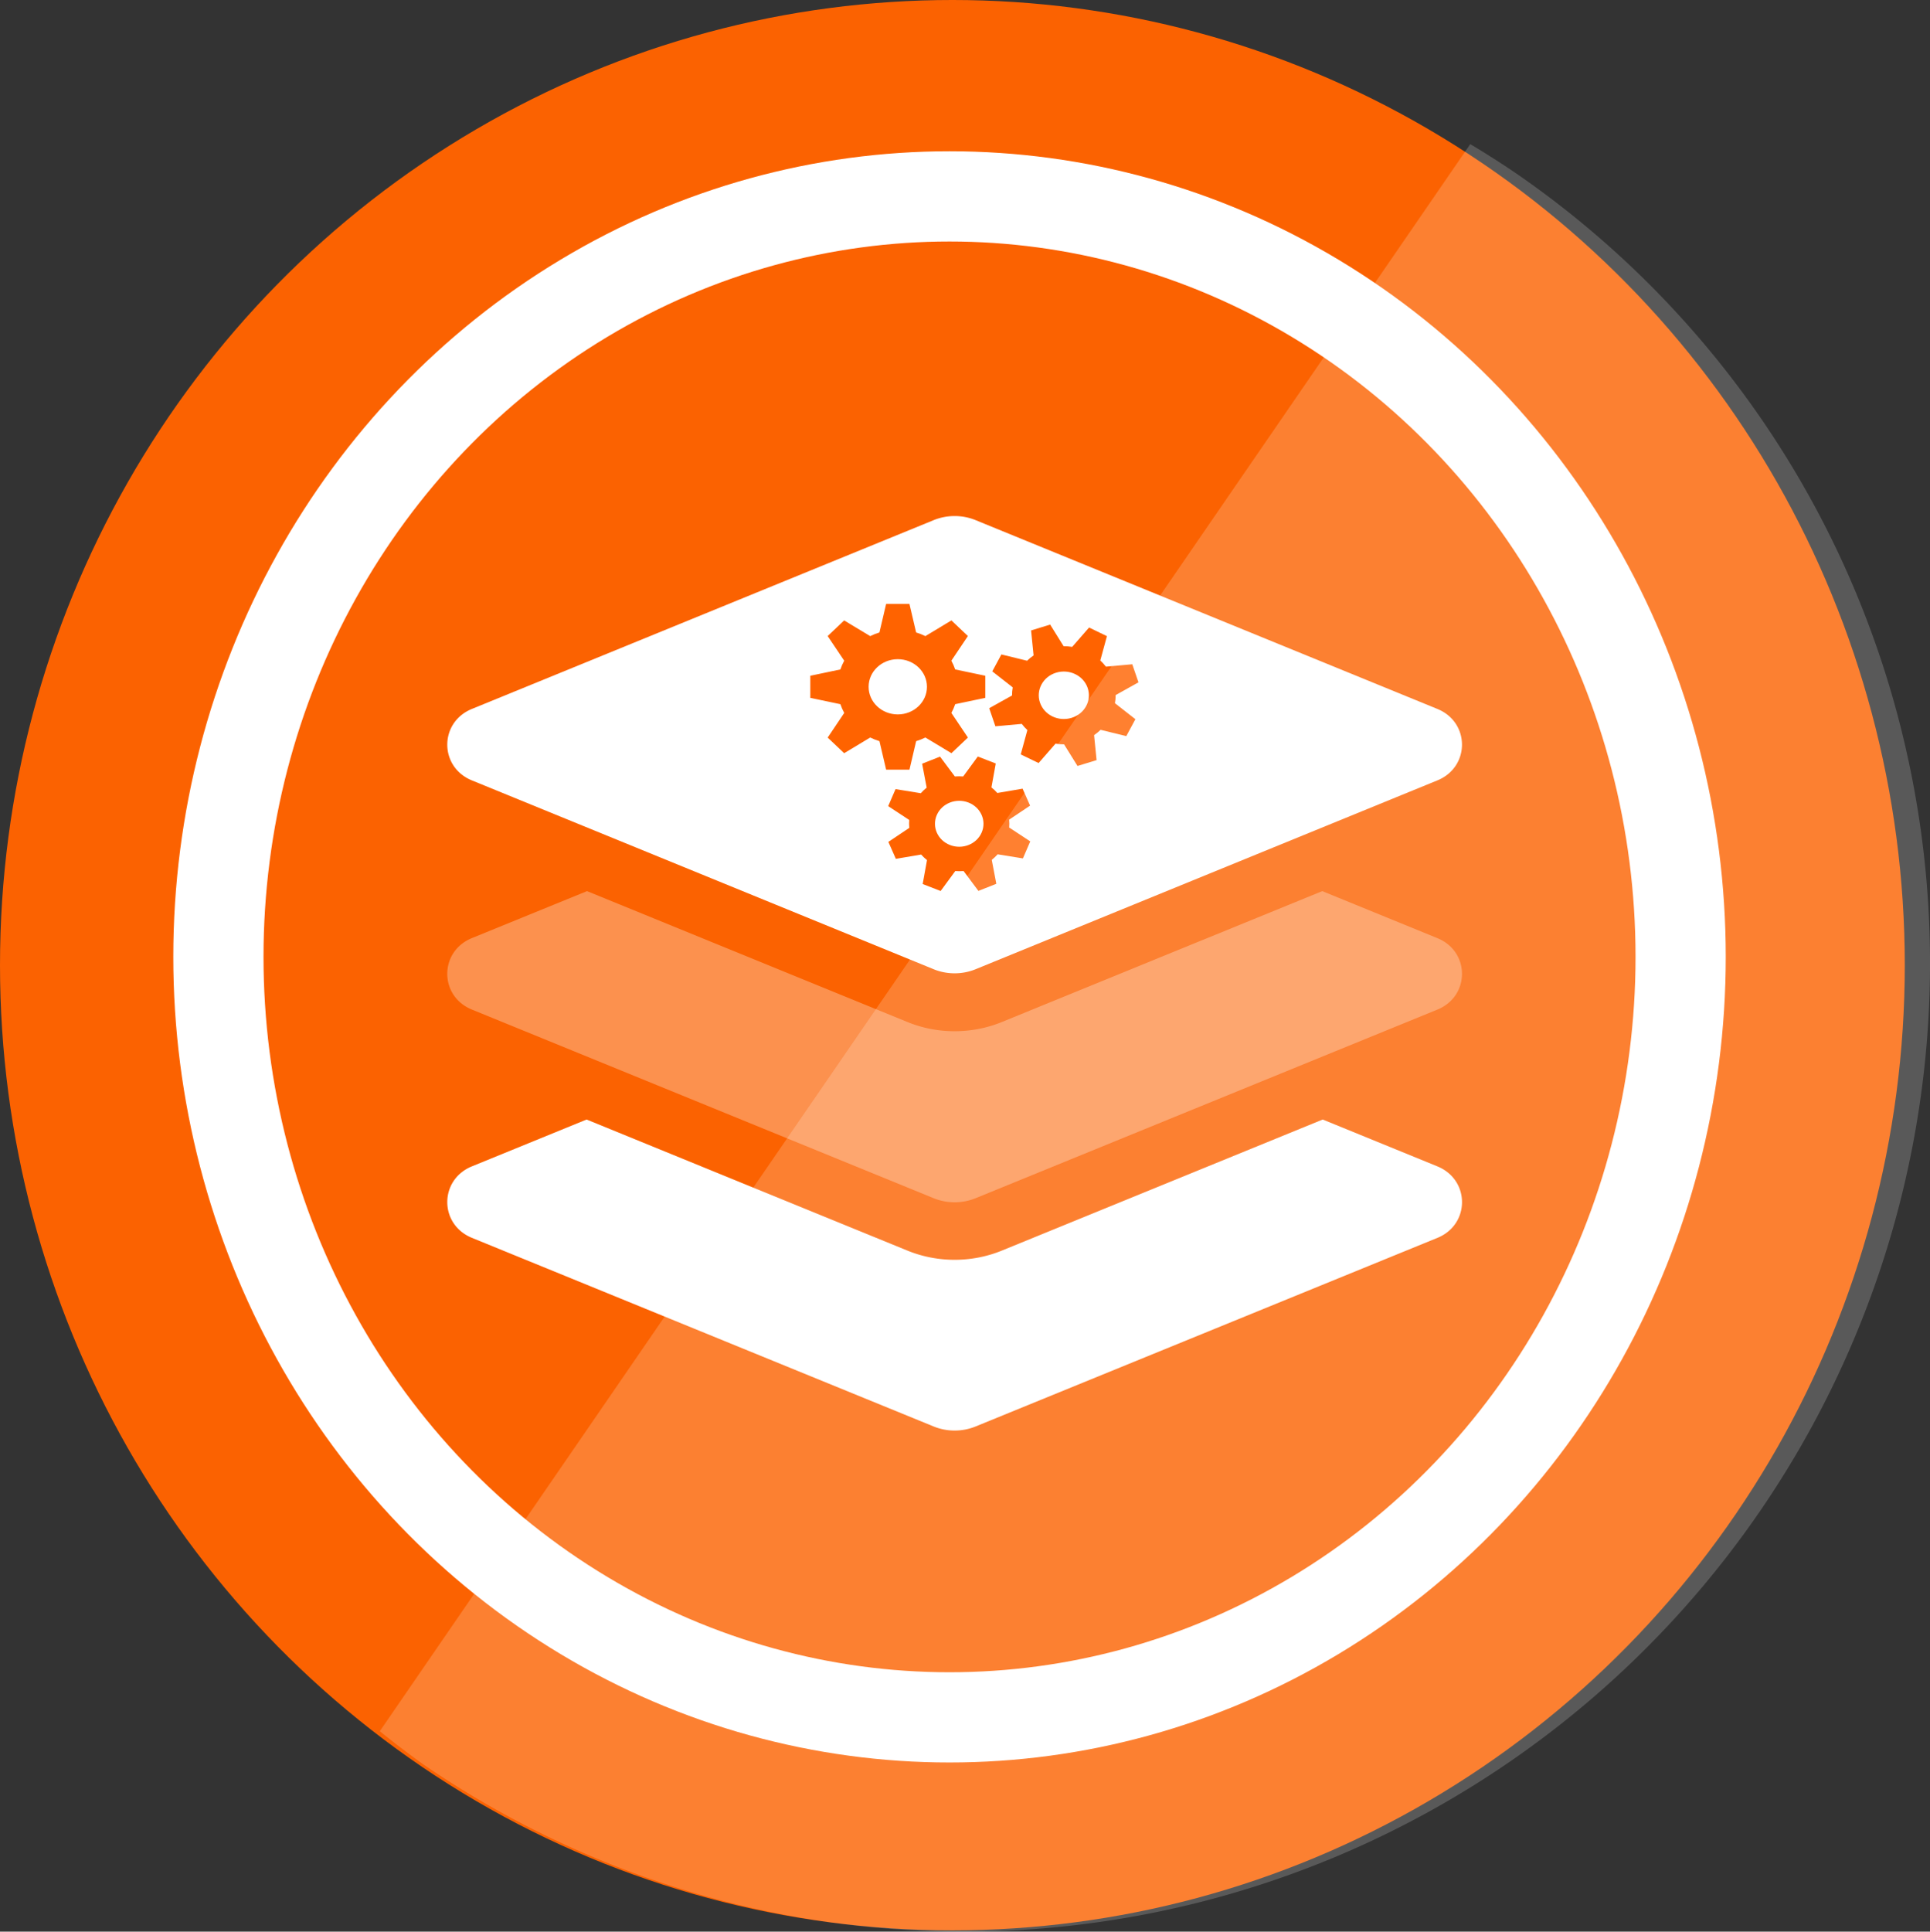
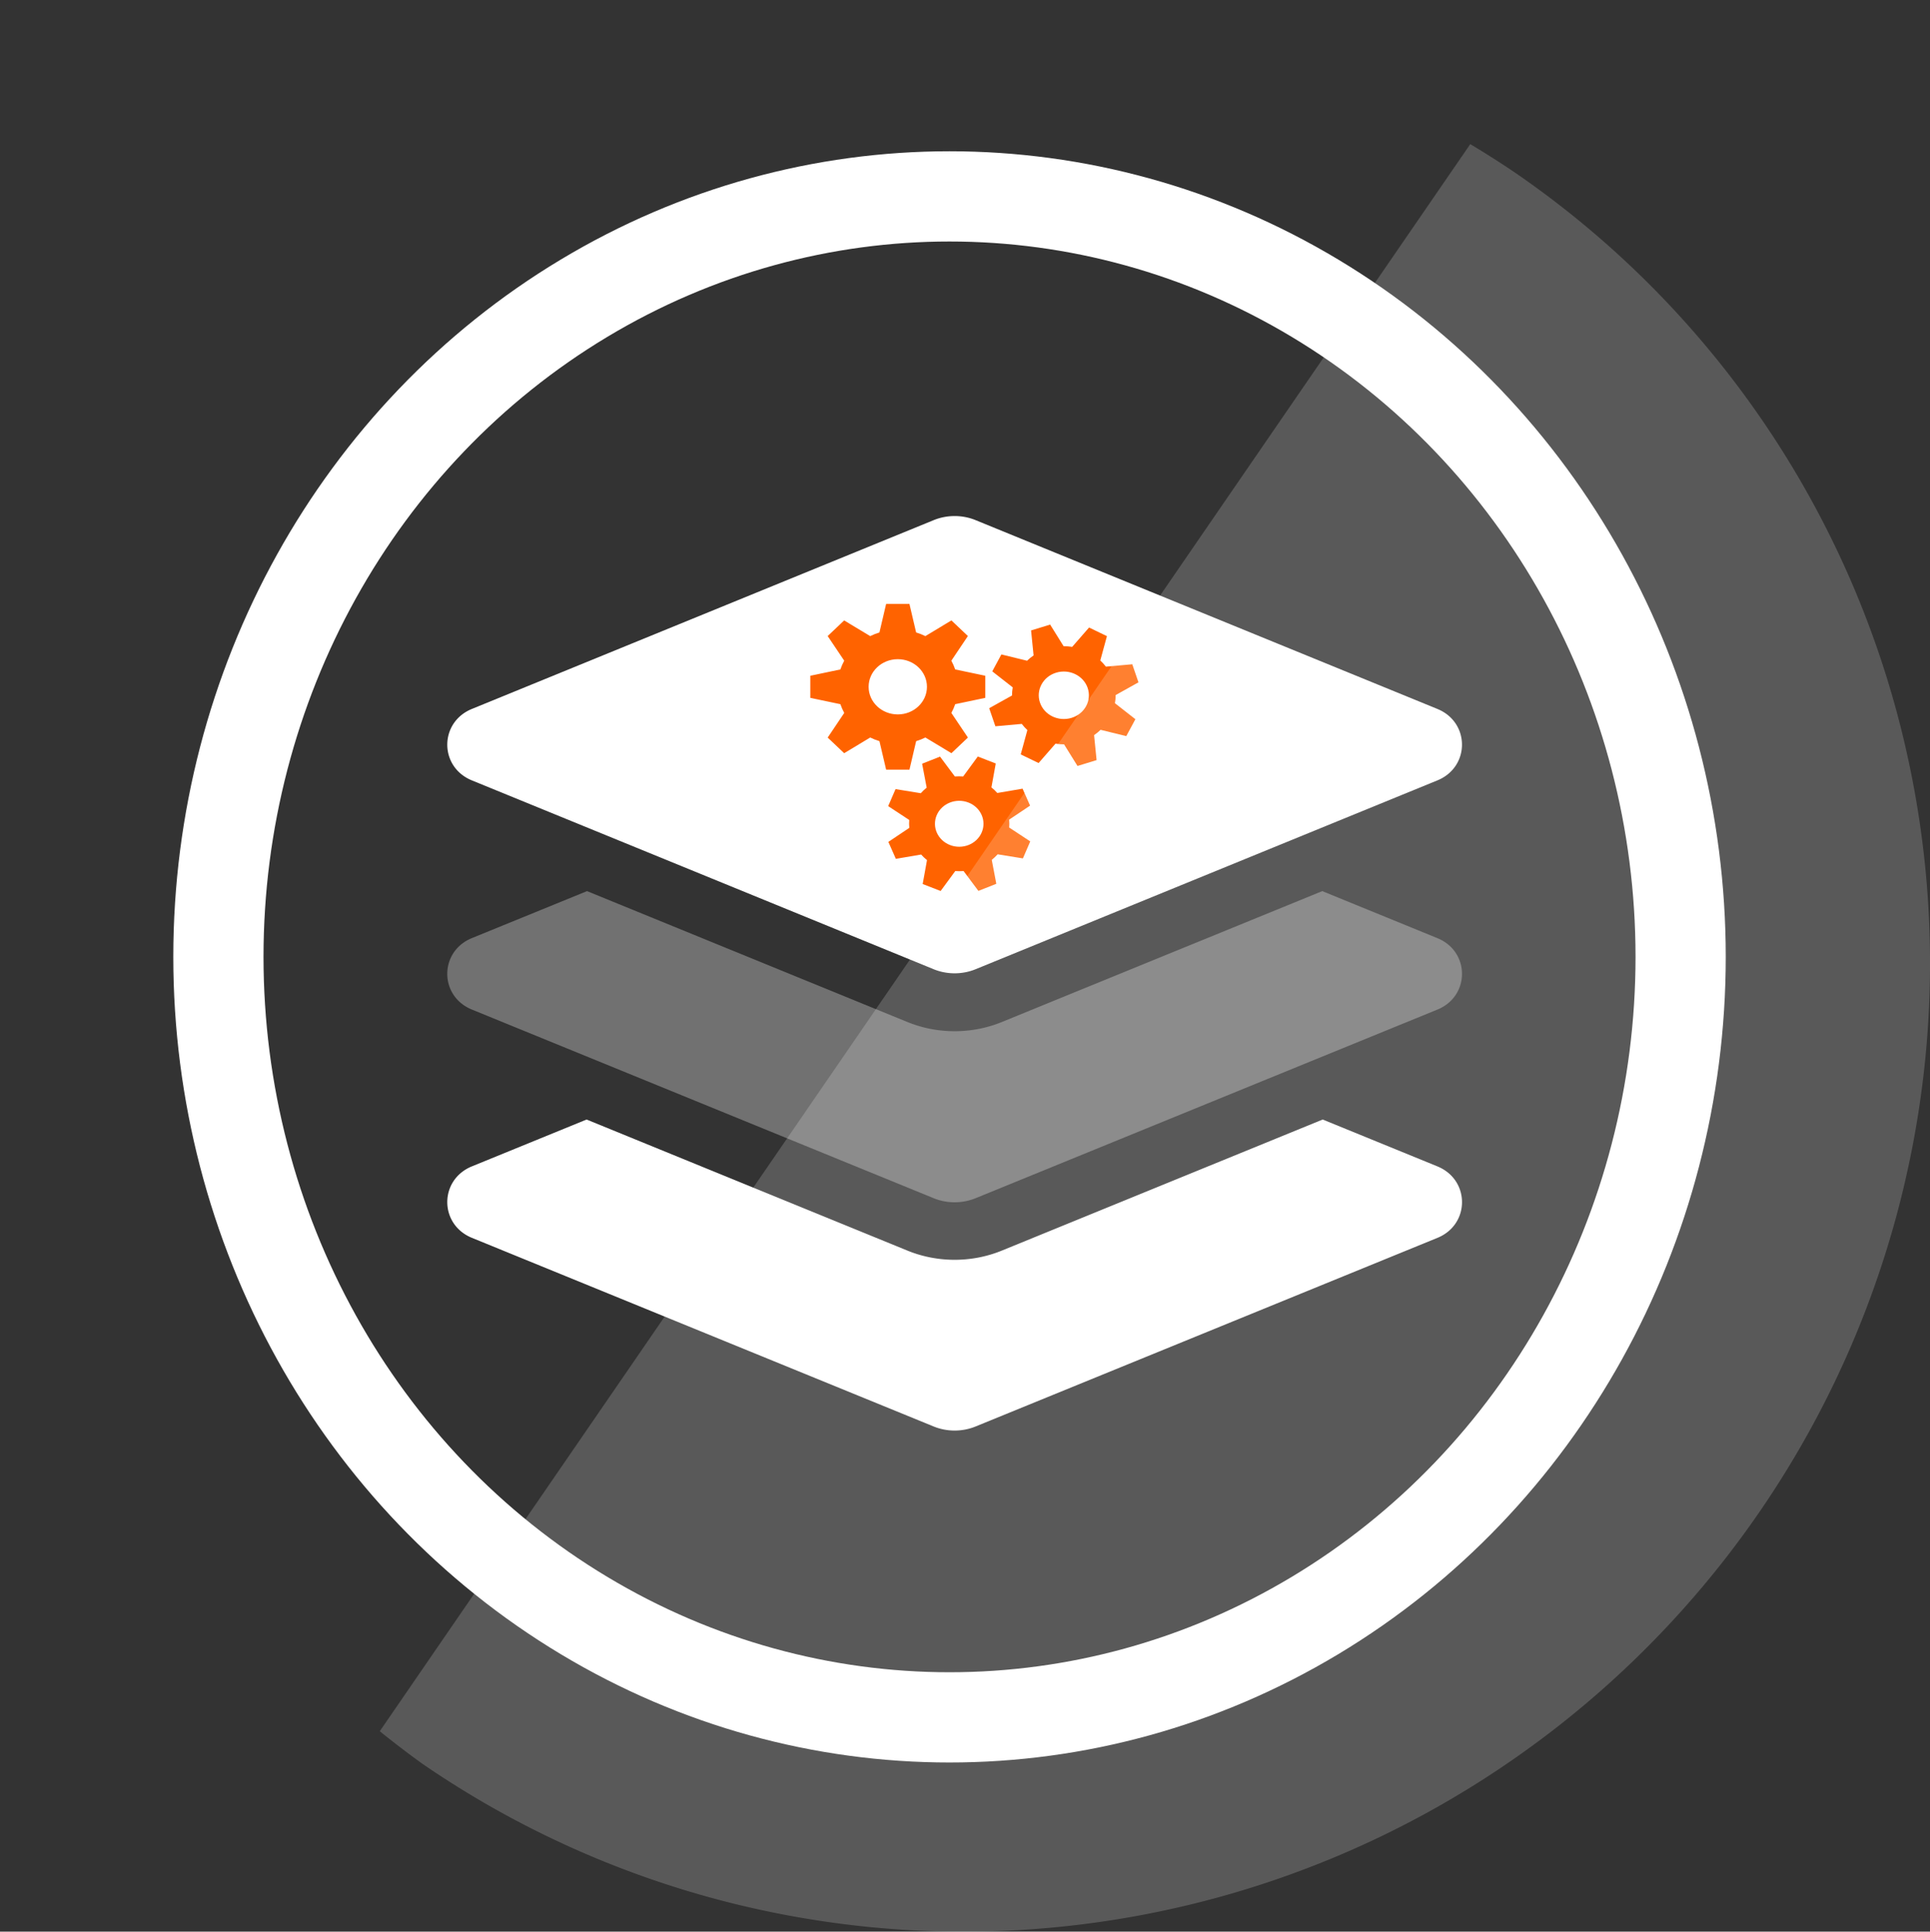
<svg xmlns="http://www.w3.org/2000/svg" xmlns:ns1="http://www.inkscape.org/namespaces/inkscape" xmlns:ns2="http://sodipodi.sourceforge.net/DTD/sodipodi-0.dtd" width="143.794mm" height="143.883mm" viewBox="0 0 143.794 143.883" id="svg663" ns1:version="1.0.2 (e86c870879, 2021-01-15)" ns2:docname="ged-icon-app.svg">
  <rect x="0" y="0" width="143.794" height="143.883" fill="#333333" stroke="none" />
  <defs id="defs657" />
  <g ns1:label="Calque 1" ns1:groupmode="layer" id="layer1" transform="translate(-319.583,-141.079)">
-     <ellipse style="opacity:0.98;fill:#ff6300;fill-opacity:1;stroke:none;stroke-width:0.954;stroke-miterlimit:4;stroke-dasharray:none;stroke-opacity:1" id="path7224-5-3-9-9" cx="390.541" cy="212.972" rx="70.958" ry="71.893" ns1:export-xdpi="89.489998" ns1:export-ydpi="89.489998" />
    <path ns1:connector-curvature="0" d="m 354.74,210.956 8.579,-3.5 23.866,9.748 a 8.511,7.668 0 0 0 7.046,0 l 23.867,-9.748 8.577,3.503 c 2.444,0.998 2.444,4.324 0,5.322 l -34.396,14.045 a 3.792,3.416 0 0 1 -3.144,0 l -34.395,-14.048 c -2.444,-0.998 -2.444,-4.324 0,-5.322 z" class="fa-secondary" id="path6-2" style="fill:#ffffff;fill-opacity:0.302;stroke-width:0.14" />
    <ellipse style="fill:none;fill-opacity:1;stroke:#ffffff;stroke-width:6.721;stroke-linecap:round;stroke-linejoin:round;stroke-miterlimit:4;stroke-dasharray:none;stroke-dashoffset:0;stroke-opacity:1" id="path4691-4-7-3-2" cx="390.327" cy="212.354" rx="54.472" ry="56.647" ns1:export-xdpi="89.489998" ns1:export-ydpi="89.489998" />
    <path ns1:connector-curvature="0" d="m 354.74,199.208 34.395,14.062 a 3.781,3.407 0 0 0 3.144,0 l 34.395,-14.062 c 2.444,-0.999 2.444,-4.326 0,-5.322 l -34.393,-14.059 a 3.781,3.407 0 0 0 -3.144,0 l -34.396,14.059 c -2.444,0.998 -2.444,4.326 0,5.322 z m 71.935,28.751 -8.545,-3.49 -23.899,9.761 a 8.511,7.668 0 0 1 -7.046,0 l -23.898,-9.761 -8.546,3.49 c -2.444,0.998 -2.444,4.324 0,5.322 l 34.395,14.048 a 3.792,3.416 0 0 0 3.144,0 l 34.404,-14.048 c 2.436,-0.998 2.436,-4.324 -0.01,-5.322 z" class="fa-primary" id="path8-8" style="fill:#ffffff;fill-opacity:1;stroke-width:0.14" />
    <path ns1:connector-curvature="0" d="m 392.992,193.06 v -1.646 l -2.242,-0.471 c -0.076,-0.226 -0.174,-0.443 -0.287,-0.651 l 1.234,-1.836 -1.229,-1.164 -1.94,1.169 c -0.22,-0.108 -0.449,-0.2 -0.688,-0.272 l -0.498,-2.122 h -1.738 l -0.498,2.122 c -0.239,0.072 -0.468,0.165 -0.688,0.272 l -1.94,-1.168 -1.229,1.164 1.234,1.836 c -0.114,0.208 -0.211,0.425 -0.287,0.651 l -2.241,0.471 v 1.646 l 2.242,0.471 c 0.076,0.226 0.174,0.443 0.287,0.651 l -1.234,1.836 1.229,1.164 1.94,-1.169 c 0.22,0.108 0.449,0.2 0.688,0.272 l 0.498,2.122 h 1.738 l 0.498,-2.122 c 0.239,-0.072 0.468,-0.165 0.688,-0.272 l 1.94,1.168 1.229,-1.164 -1.234,-1.836 c 0.114,-0.208 0.211,-0.425 0.287,-0.651 z m -6.519,1.234 c -1.2,0 -2.173,-0.921 -2.173,-2.057 0,-1.136 0.973,-2.057 2.173,-2.057 1.2,0 2.173,0.921 2.173,2.057 0,1.136 -0.973,2.057 -2.173,2.057 z m 9.321,10.725 0.548,-1.267 -1.569,-1.032 c 0.017,-0.197 0.014,-0.393 -0.005,-0.587 l 1.561,-1.045 -0.559,-1.263 -1.882,0.321 c -0.134,-0.148 -0.279,-0.288 -0.439,-0.415 l 0.323,-1.782 -1.338,-0.519 -1.09,1.485 c -0.208,-0.016 -0.415,-0.013 -0.62,0 l -1.104,-1.478 -1.334,0.529 0.339,1.782 c -0.156,0.127 -0.304,0.264 -0.438,0.416 l -1.882,-0.306 -0.548,1.267 1.569,1.032 c -0.017,0.197 -0.014,0.393 0.005,0.587 l -1.561,1.045 0.559,1.263 1.882,-0.321 c 0.134,0.148 0.279,0.288 0.439,0.415 l -0.323,1.782 1.338,0.519 1.09,-1.485 c 0.208,0.016 0.415,0.013 0.62,0 l 1.104,1.478 1.334,-0.529 -0.339,-1.782 c 0.156,-0.126 0.304,-0.264 0.438,-0.415 z m -5.429,-0.995 c -0.924,-0.358 -1.366,-1.357 -0.988,-2.232 0.378,-0.875 1.434,-1.293 2.358,-0.935 0.924,0.358 1.366,1.357 0.988,2.232 -0.378,0.875 -1.434,1.294 -2.358,0.935 z m 14.039,-12.119 -0.461,-1.346 -1.965,0.177 c -0.126,-0.166 -0.267,-0.319 -0.418,-0.461 l 0.495,-1.811 -1.331,-0.643 -1.259,1.442 c -0.21,-0.033 -0.423,-0.051 -0.639,-0.05 l -1.002,-1.61 -1.421,0.436 0.187,1.861 c -0.175,0.119 -0.337,0.252 -0.486,0.395 l -1.913,-0.468 -0.679,1.26 1.524,1.192 c -0.035,0.199 -0.054,0.401 -0.052,0.605 l -1.701,0.948 0.461,1.346 1.965,-0.177 c 0.126,0.166 0.266,0.319 0.418,0.461 l -0.495,1.811 1.331,0.643 1.259,-1.442 c 0.21,0.033 0.423,0.051 0.639,0.05 l 1.002,1.61 1.421,-0.436 -0.187,-1.861 c 0.175,-0.119 0.337,-0.252 0.486,-0.395 l 1.913,0.469 0.679,-1.26 -1.524,-1.192 c 0.035,-0.199 0.054,-0.401 0.052,-0.605 z m -4.985,2.646 c -0.981,0.301 -2.035,-0.208 -2.353,-1.137 -0.318,-0.929 0.219,-1.927 1.201,-2.228 0.981,-0.301 2.035,0.208 2.353,1.137 0.318,0.929 -0.219,1.927 -1.201,2.228 z" id="path11584-9-9" style="fill:#ff6300;fill-opacity:1;stroke-width:0.041" ns1:export-filename="/home/vvanvel/Téléchargements/admin_icon.png" ns1:export-xdpi="96" ns1:export-ydpi="96" />
    <path style="fill:#ffffff;fill-opacity:0.191;stroke:none;stroke-width:10.059;stroke-linejoin:round;stroke-miterlimit:4;stroke-dasharray:none;stroke-dashoffset:0;stroke-opacity:1;paint-order:stroke markers fill" d="m 432.477,153.949 a 71.492,71.892 34.499 0 0 -3.353,-2.133 l -81.246,118.217 a 71.492,71.892 34.499 0 0 3.16,2.414 71.492,71.892 34.499 0 0 99.638,-18.755 71.492,71.892 34.499 0 0 -18.199,-99.742 z" id="path10226-0-1-0-6-7" ns1:connector-curvature="0" ns1:export-xdpi="89.489998" ns1:export-ydpi="89.489998" />
  </g>
</svg>